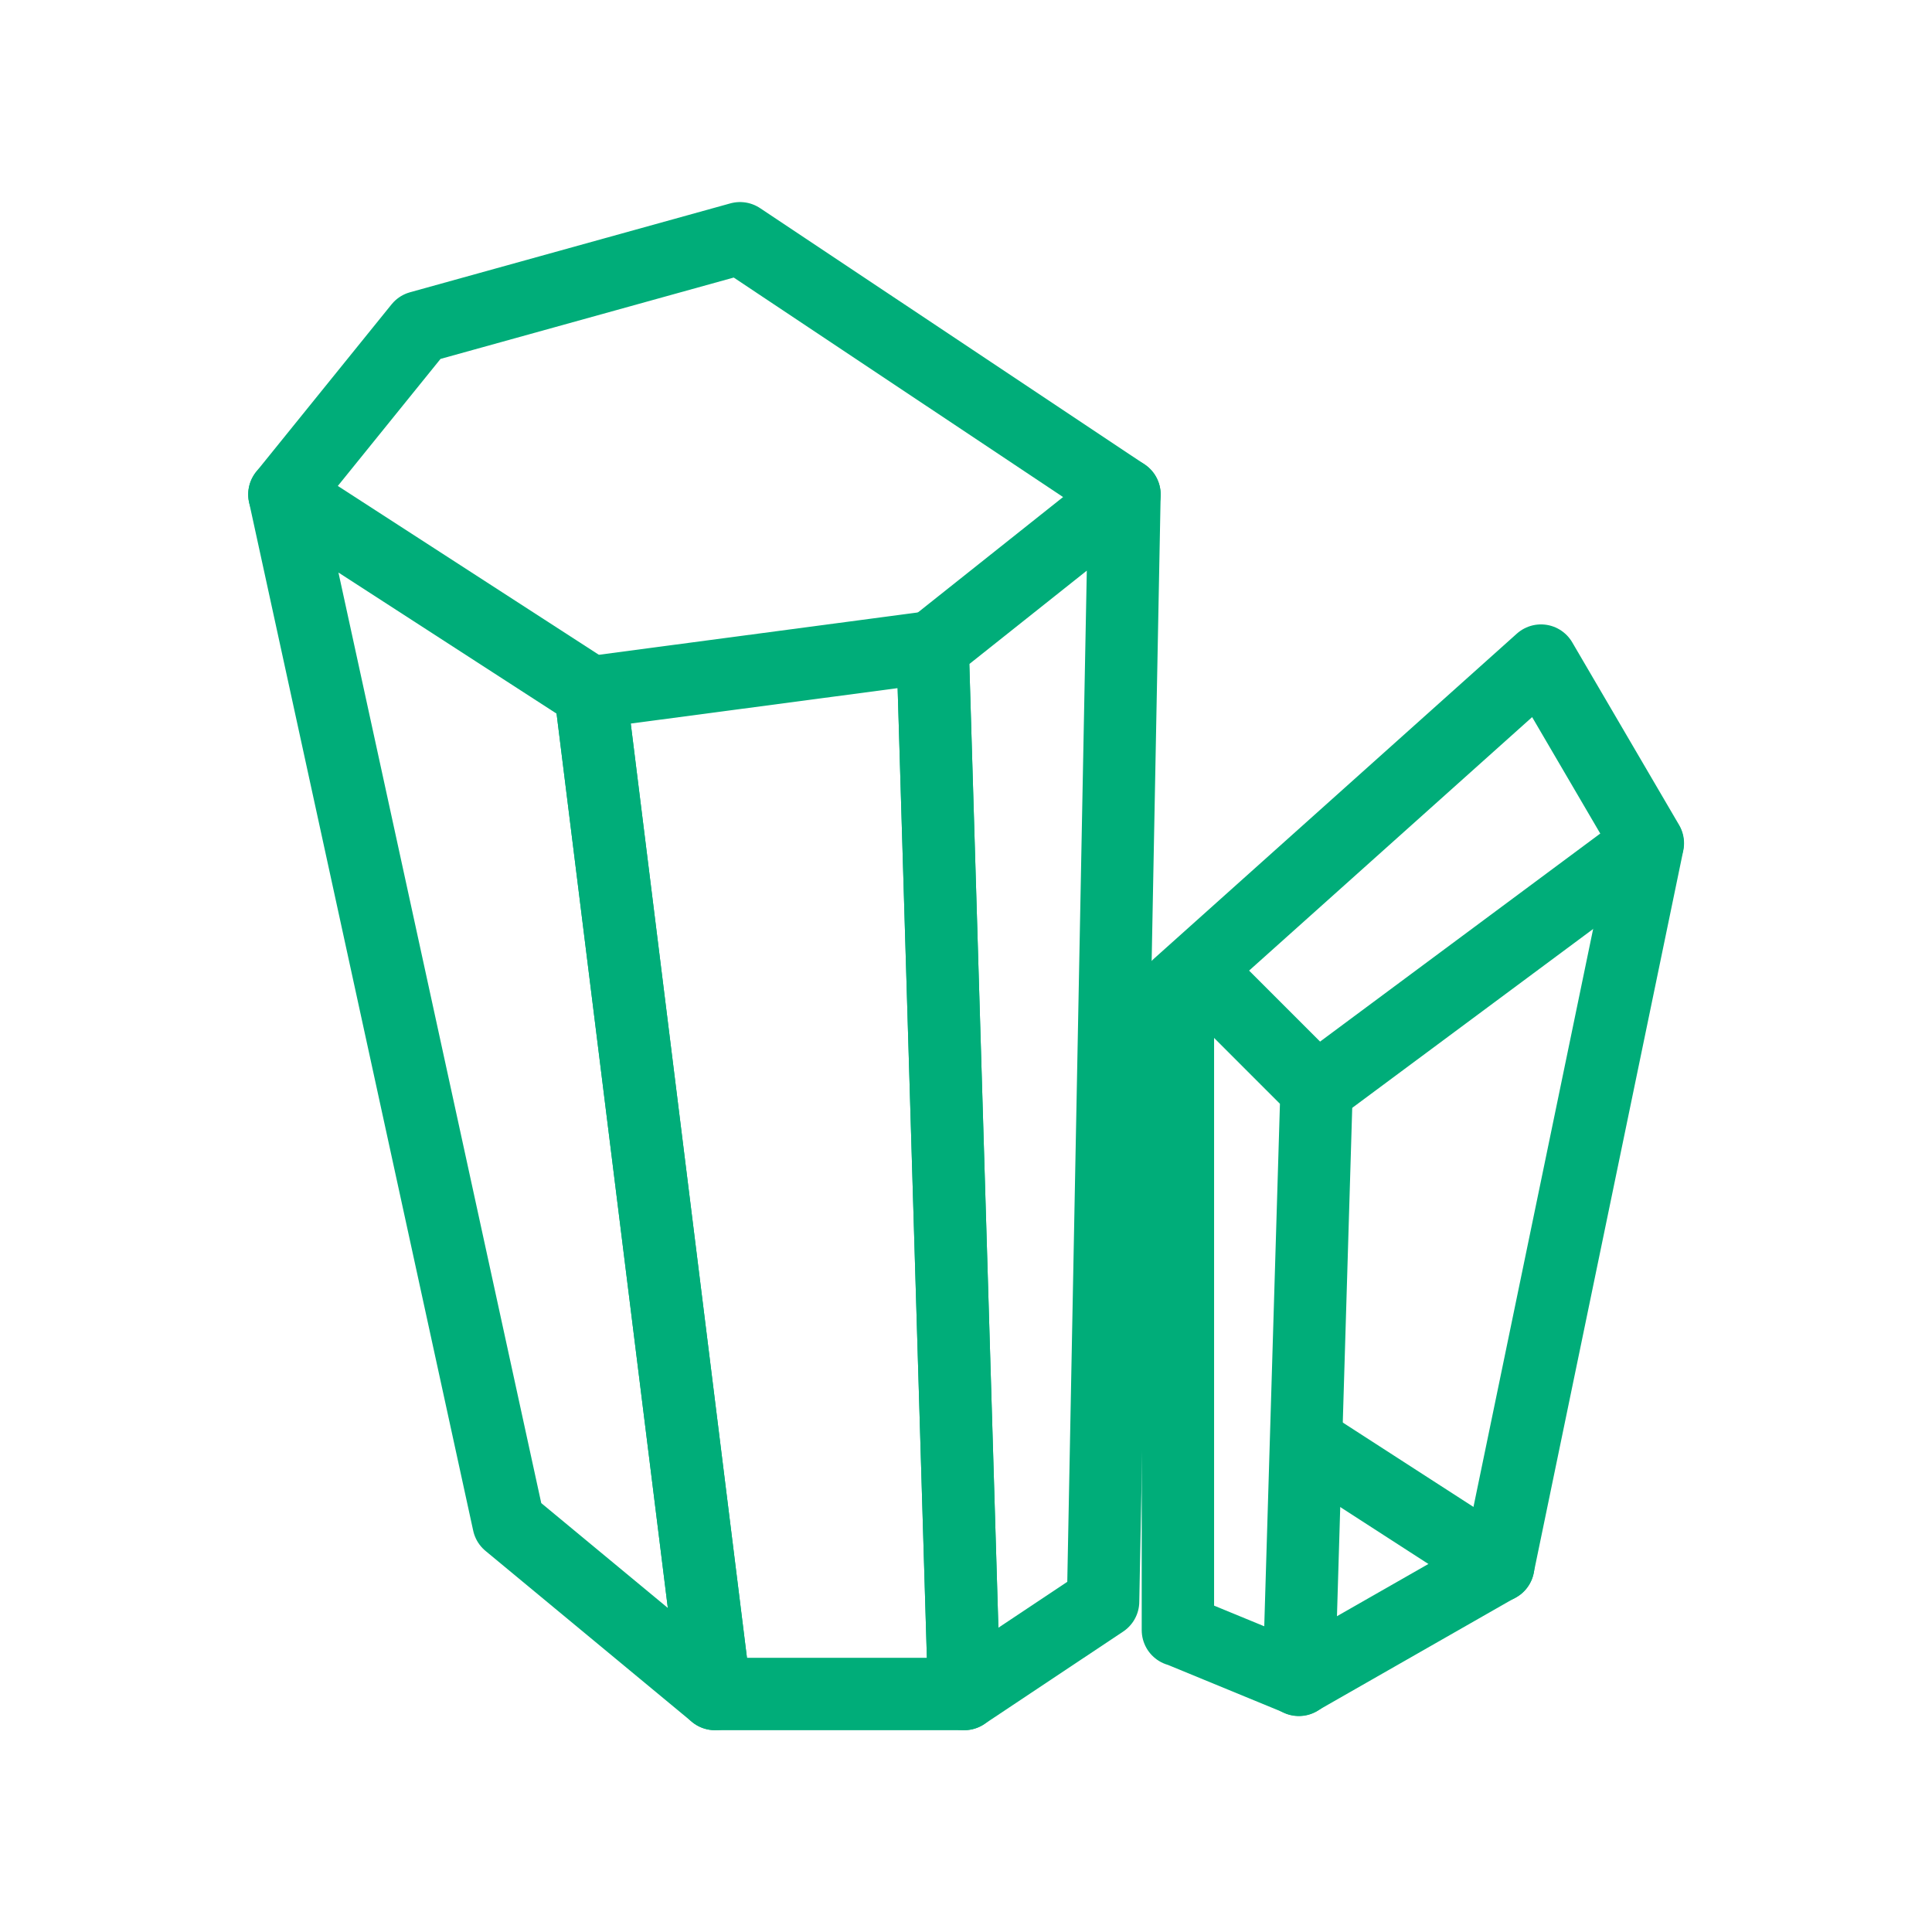
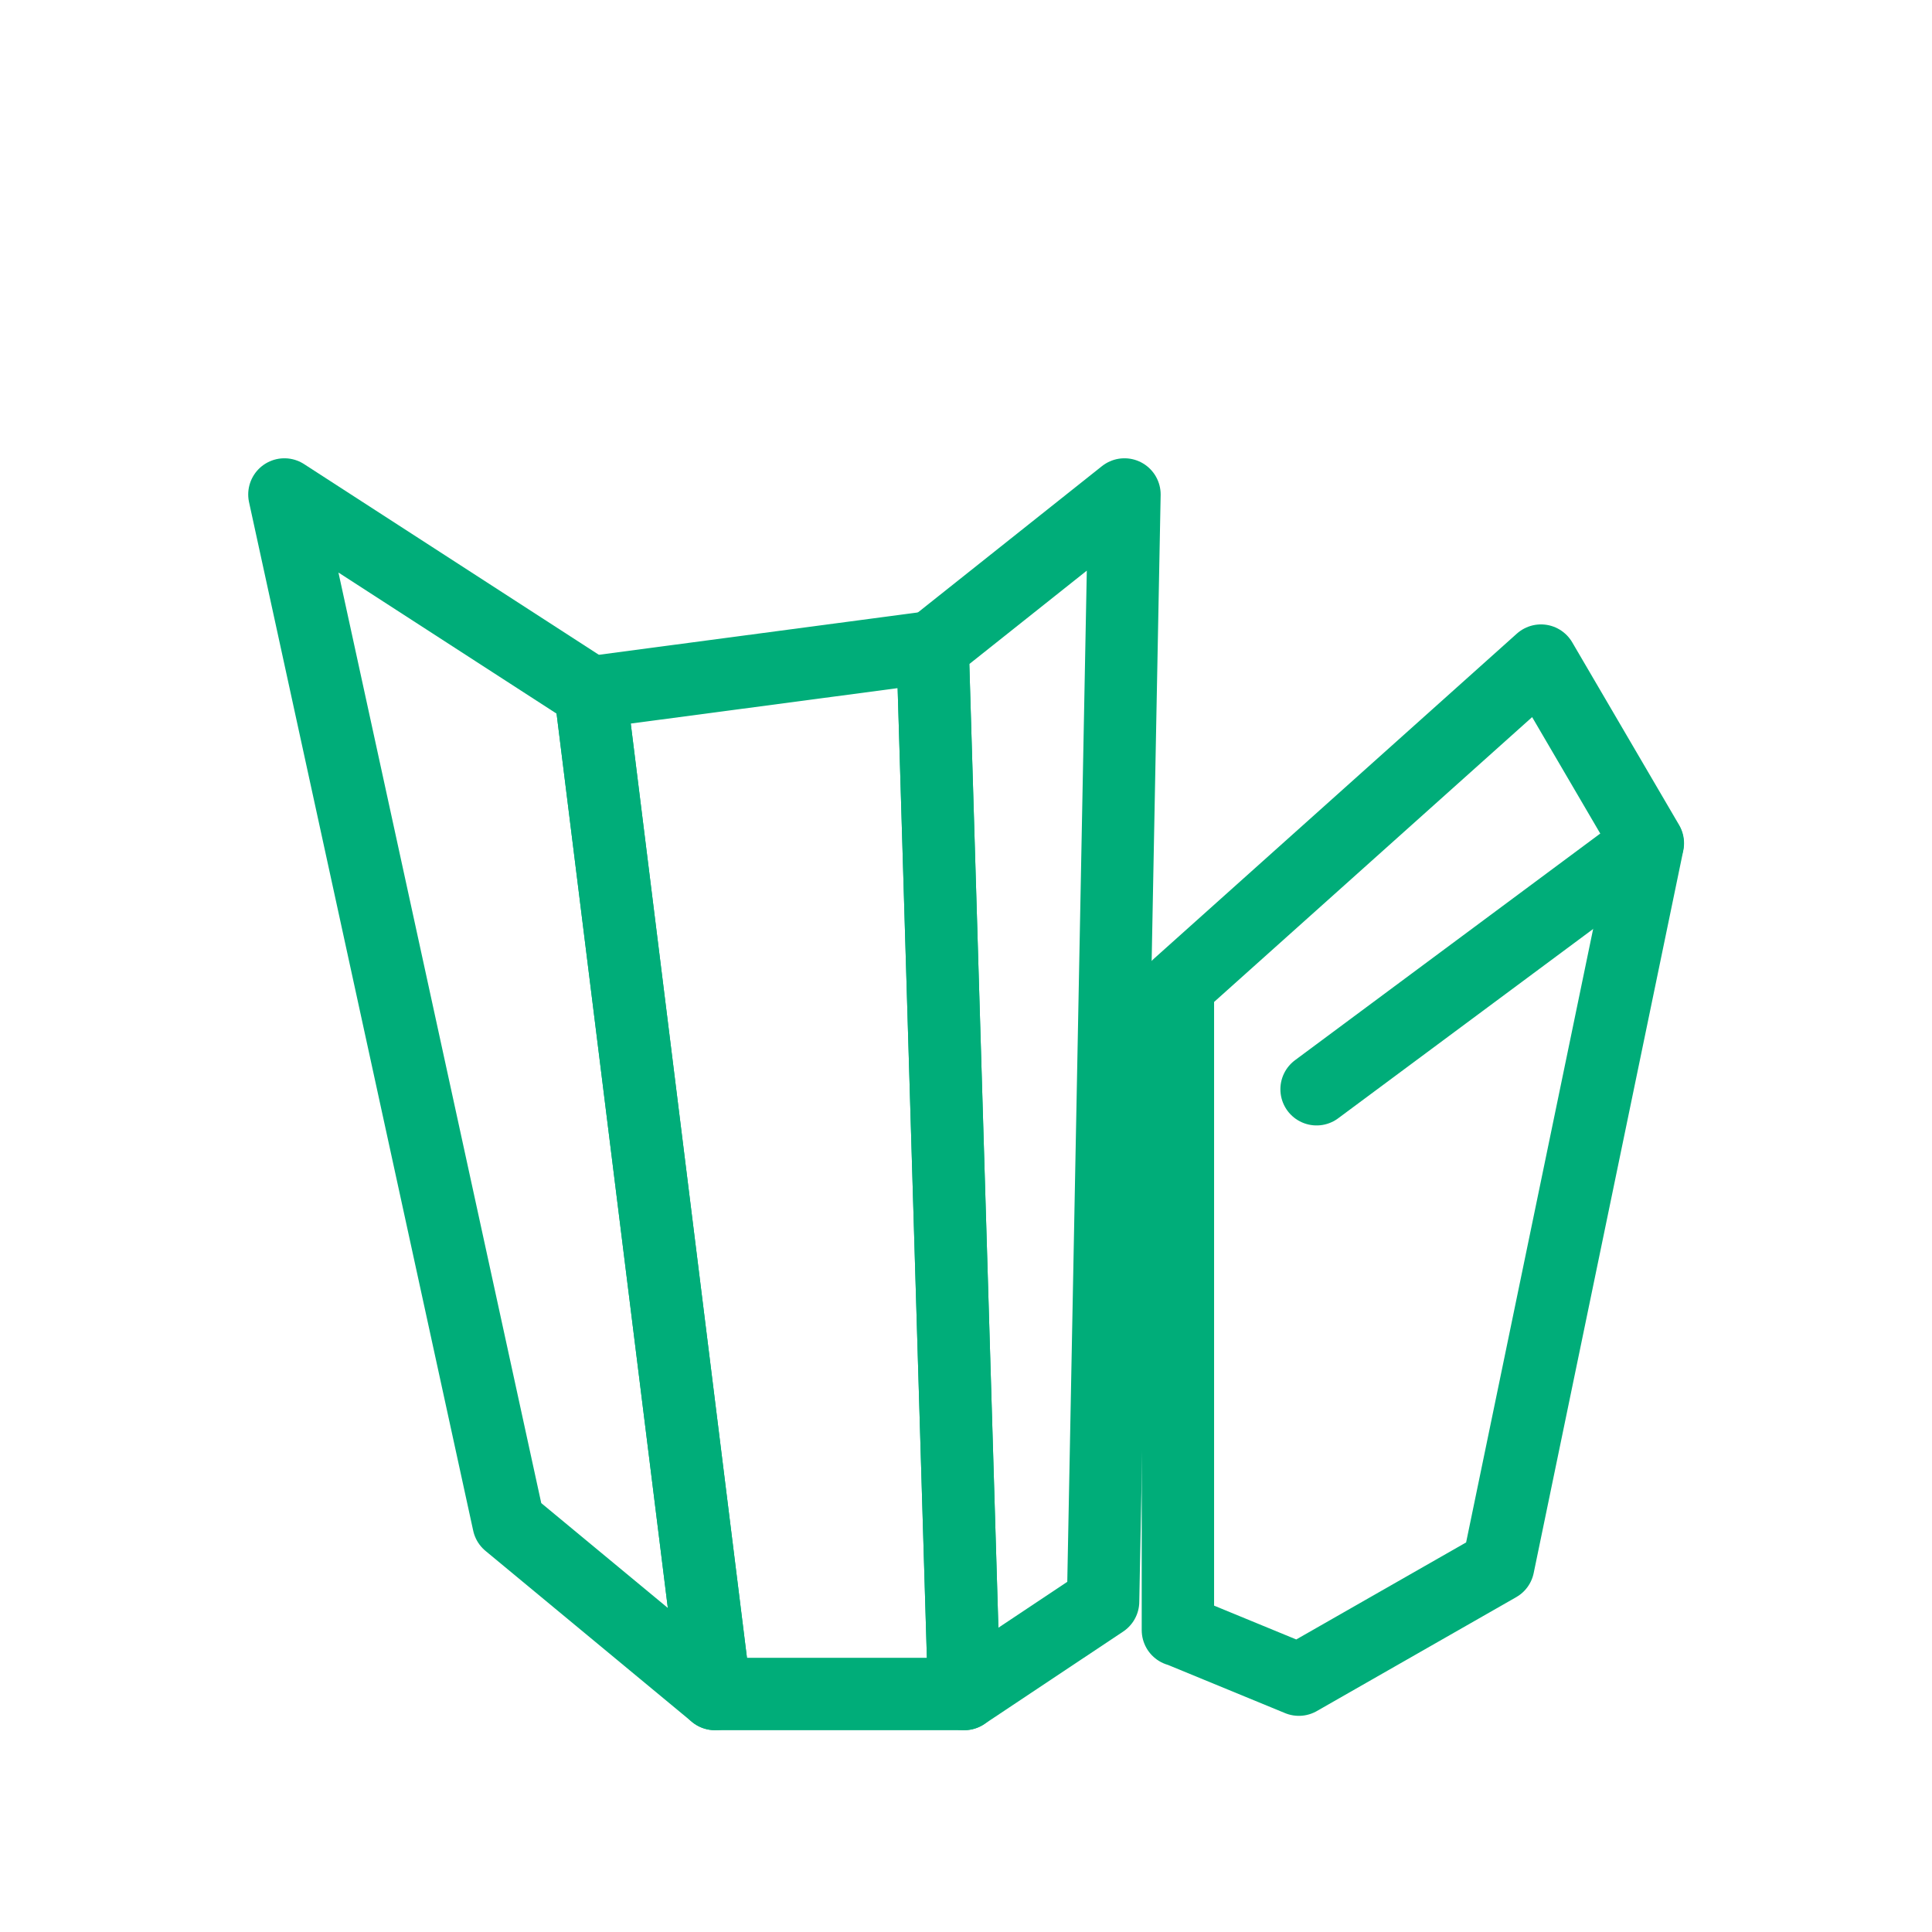
<svg xmlns="http://www.w3.org/2000/svg" id="Layer_2" data-name="Layer 2" viewBox="0 0 79.55 79.55">
  <defs>
    <style>
      .cls-1, .cls-2 {
        fill: none;
      }

      .cls-2 {
        stroke: #00ad79;
        stroke-linecap: round;
        stroke-linejoin: round;
        stroke-width: 2.98px;
      }
    </style>
  </defs>
  <g id="Layer_1-2" data-name="Layer 1">
    <g>
      <rect class="cls-1" width="79.55" height="79.55" />
      <g>
        <polygon class="cls-2" points="24.31 28.51 38.4 26.64 39.7 69.75 29.44 69.75 24.31 28.51" />
        <polygon class="cls-2" points="46.3 20.36 38.4 26.64 39.7 69.75 45.42 65.94 46.3 20.36" />
        <polygon class="cls-2" points="24.31 28.51 11.71 20.36 20.94 62.71 29.44 69.75 24.31 28.51" />
-         <polyline class="cls-2" points="11.71 20.36 17.28 13.47 30.47 9.81 46.3 20.36" />
        <path class="cls-2" d="M48.5,67.12v-26.53l14.95-13.39,4.4,7.52-6.16,29.75-8.21,4.69-4.98-2.05Z" />
-         <polyline class="cls-2" points="49.81 40.45 54.21 44.85 53.48 69.17" />
        <line class="cls-2" x1="54.21" y1="44.85" x2="67.84" y2="34.73" />
-         <line class="cls-2" x1="54.21" y1="59.65" x2="61.69" y2="64.48" />
      </g>
    </g>
  </g>
</svg>